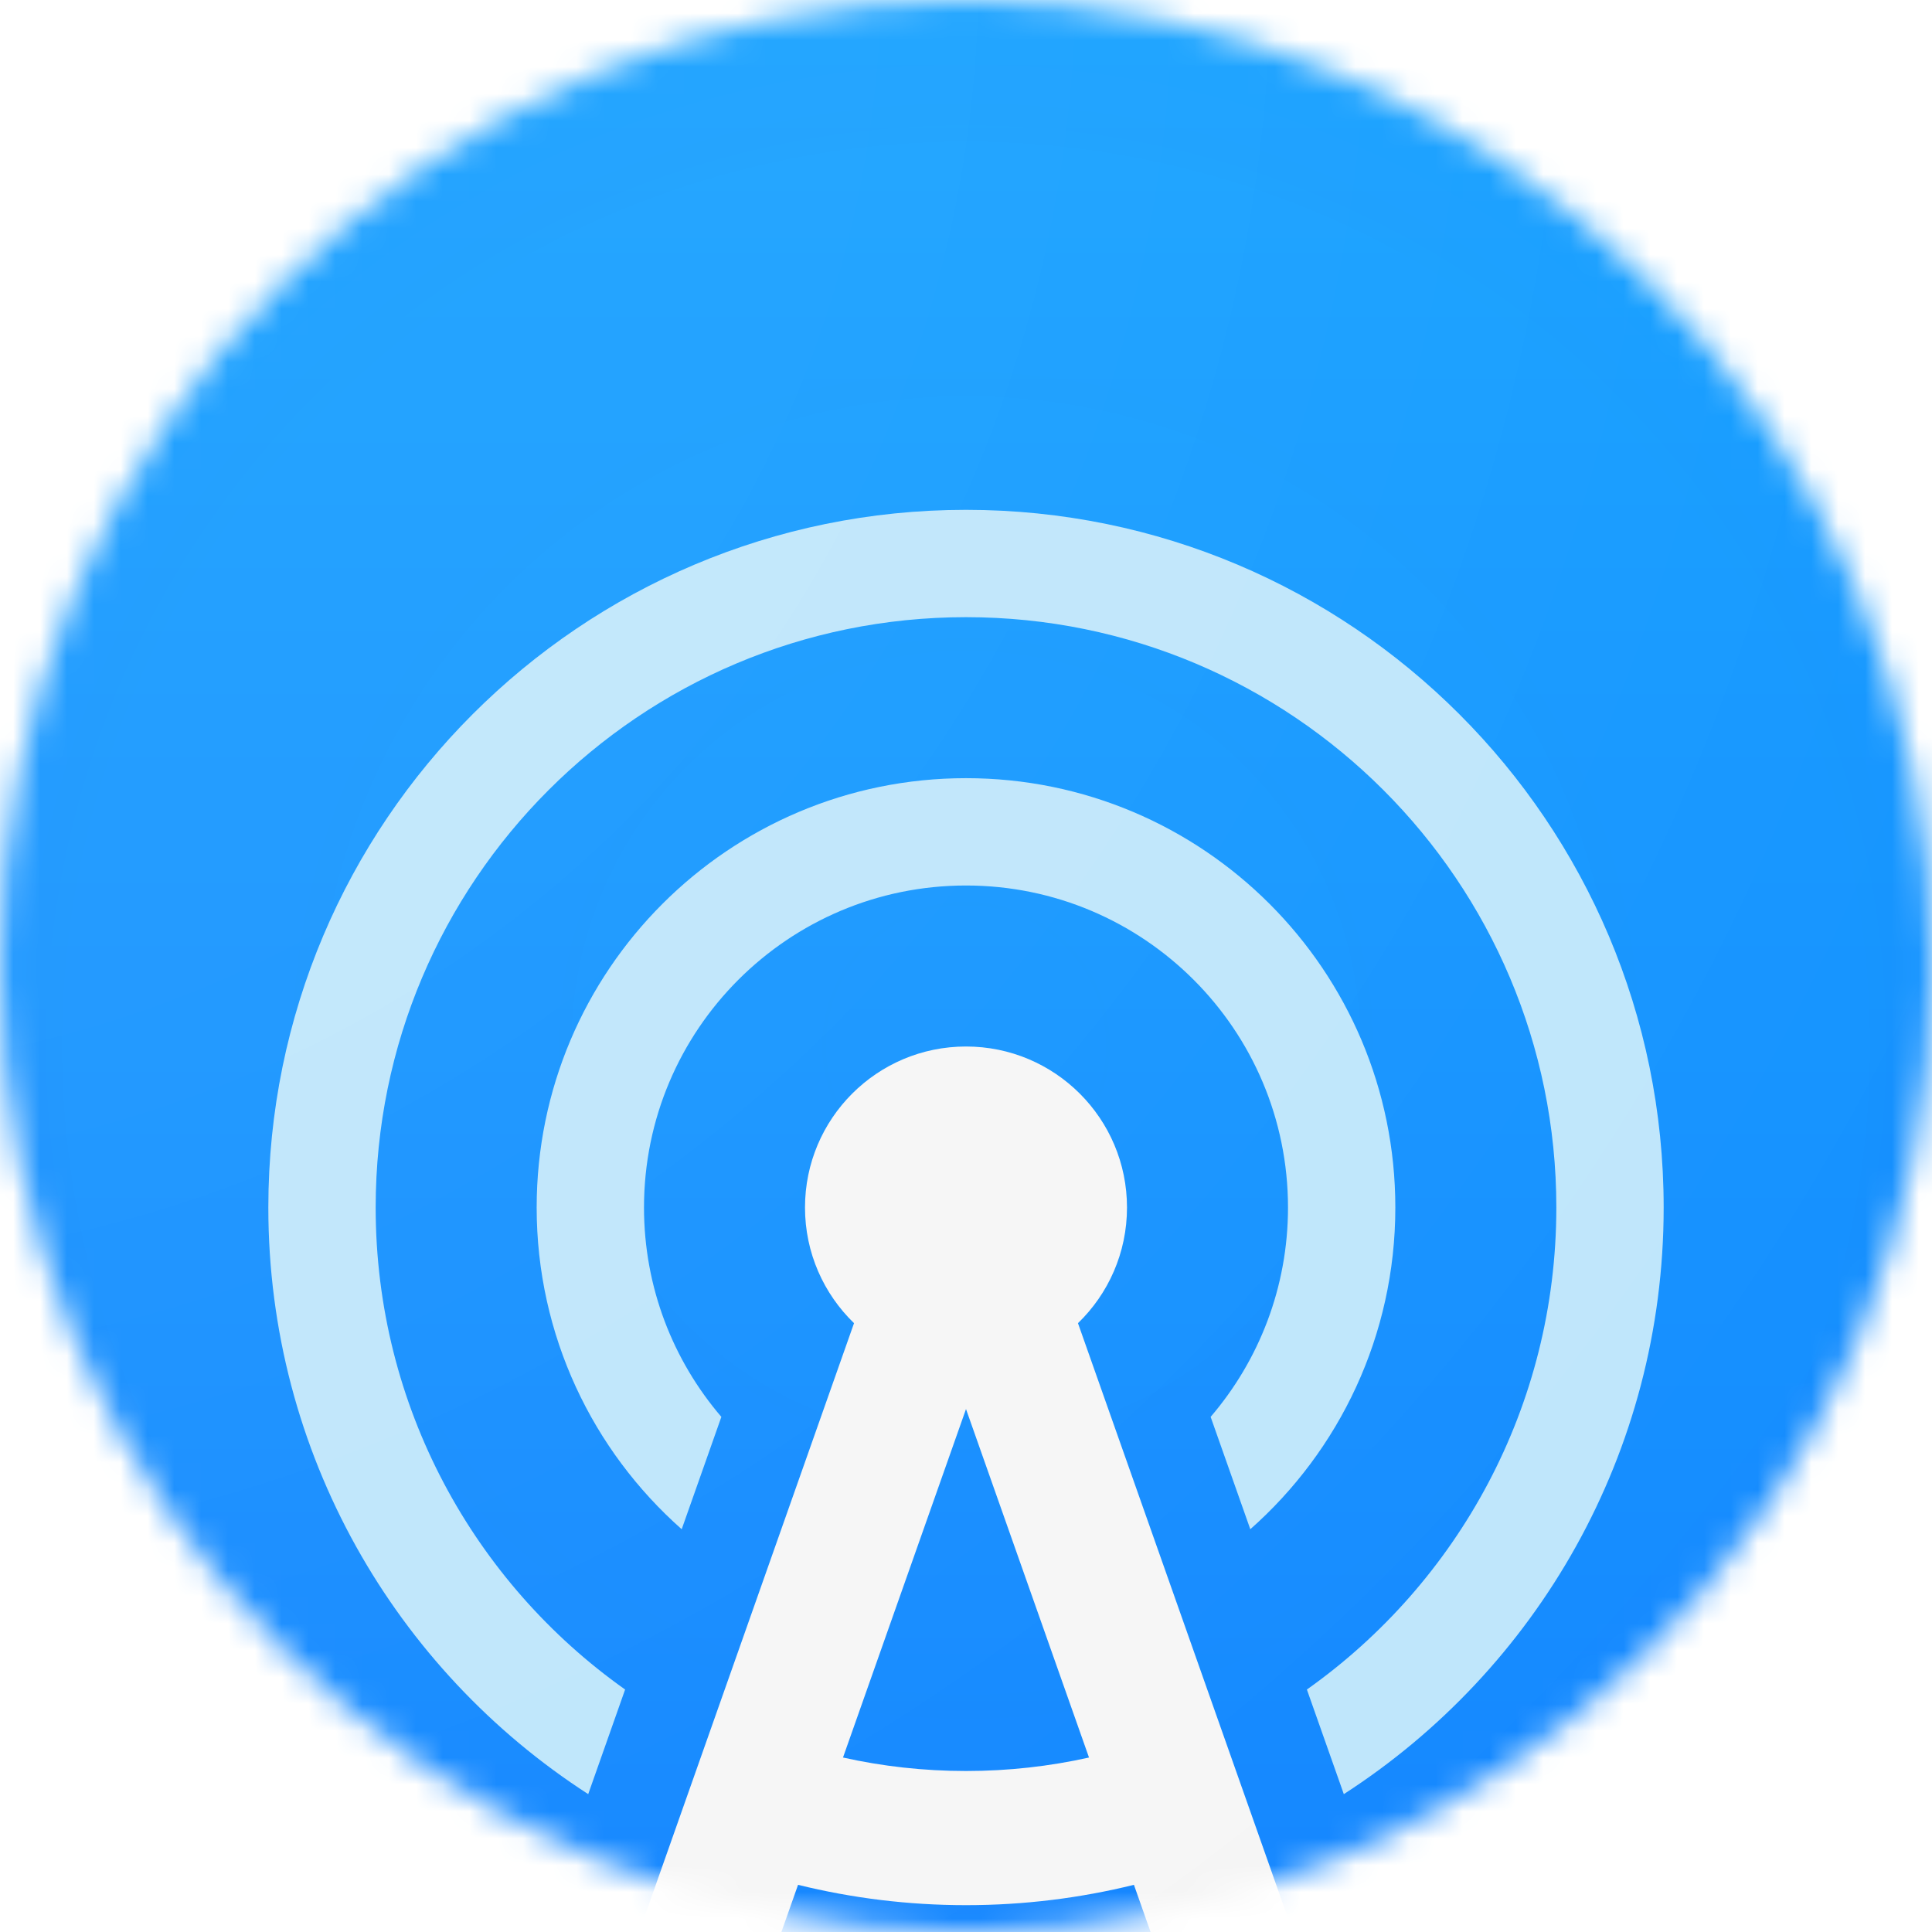
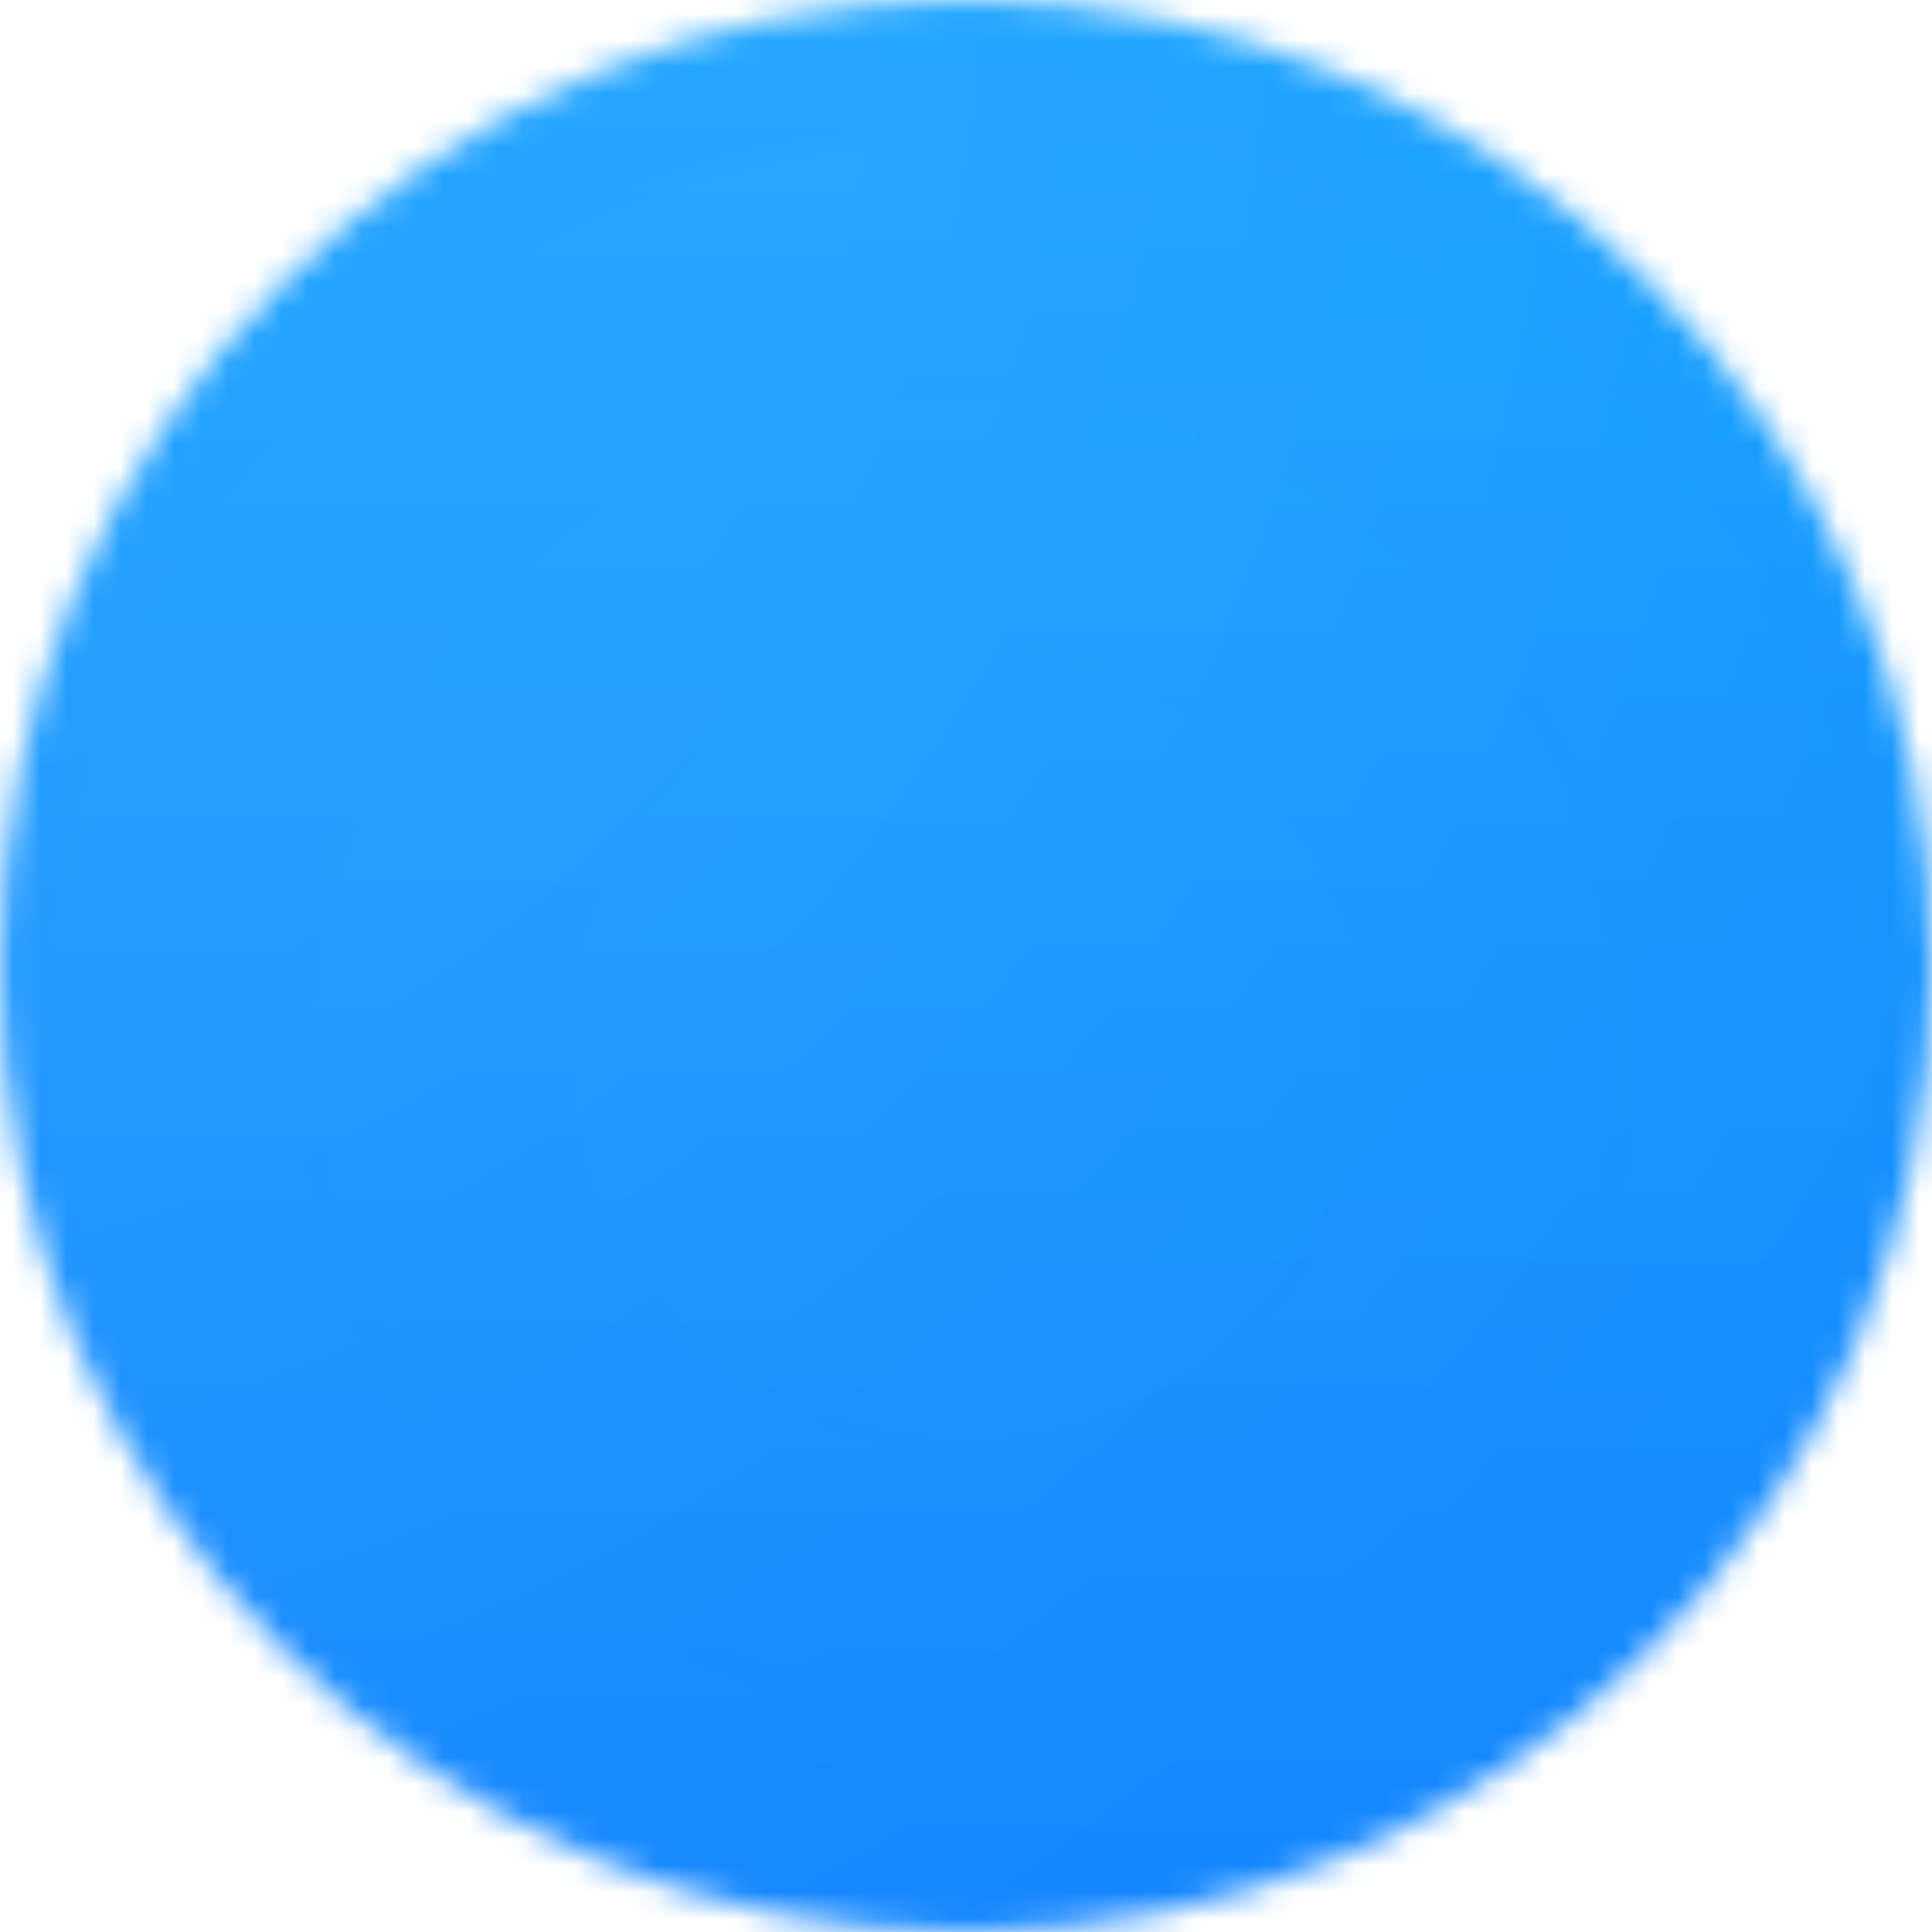
<svg xmlns="http://www.w3.org/2000/svg" xmlns:ns1="http://www.inkscape.org/namespaces/inkscape" xmlns:ns2="http://sodipodi.sourceforge.net/DTD/sodipodi-0.dtd" ns1:version="1.1.1 (3bf5ae0d25, 2021-09-20, custom)" ns2:docname="antennapod.svg" id="svg1107" version="1.1" fill="none" viewBox="0 0 72 72" height="72" width="72">
  <ns2:namedview ns1:current-layer="svg1107" ns1:window-maximized="1" ns1:window-y="0" ns1:window-x="0" ns1:cy="96.807217" ns1:cx="-31.462346" ns1:zoom="1.239577" showgrid="false" id="namedview1109" ns1:window-height="1024" ns1:window-width="1920" ns1:pageshadow="2" ns1:pageopacity="0" guidetolerance="10" gridtolerance="10" objecttolerance="10" borderopacity="1" bordercolor="#666666" pagecolor="#ffffff" ns1:pagecheckerboard="0" fit-margin-top="0" fit-margin-left="0" fit-margin-right="0" fit-margin-bottom="0" />
  <mask height="72" width="72" y="18" x="18" maskUnits="userSpaceOnUse" mask-type="alpha" id="mask0">
    <circle id="circle975" fill="#ff9800" r="36" cy="54" cx="54" />
  </mask>
  <g transform="translate(-18,-18)" id="g998" mask="url(#mask0)">
    <g id="g996" filter="url(#filter0_d)">
      <rect style="fill:url(#paint0_linear)" y="0" x="0" id="rect978" fill="url(#paint0_linear)" height="108" width="108" />
      <g id="g982" opacity="0.1" style="mix-blend-mode:hard-light">
        <rect style="fill:url(#paint1_radial)" y="0" x="0" id="rect980" fill="url(#paint1_radial)" height="108" width="108" />
      </g>
      <g id="g994" clip-path="url(#clip0)">
        <g id="g986" filter="url(#filter1_ddi)">
-           <path id="path984" fill="#bce5fb" d="M 41.296,71.964 C 35.671,67.979 32,61.418 32,54 32,41.85 41.85,32 54,32 c 12.15,0 22,9.85 22,22 0,7.418 -3.671,13.979 -9.296,17.964 l 1.376,3.898 C 75.252,71.233 80,63.171 80,54 80,39.641 68.359,28 54,28 39.641,28 28,39.641 28,54 c 0,9.171 4.748,17.233 11.921,21.862 z m 23.299,-5.974 C 67.91,63.058 70,58.773 70,54 70,45.163 62.837,38 54,38 c -8.837,0 -16,7.163 -16,16 0,4.773 2.09,9.058 5.405,11.99 l 1.478,-4.187 C 43.086,59.705 42,56.979 42,54 c 0,-6.627 5.373,-12 12,-12 6.627,0 12,5.373 12,12 0,2.979 -1.086,5.705 -2.883,7.803 z" clip-rule="evenodd" fill-rule="evenodd" />
-         </g>
+           </g>
        <g id="g990" filter="url(#filter2_ddi)">
-           <path id="path988" fill="#f5f5f5" d="m 60,54 c 0,1.692 -0.7,3.221 -1.827,4.311 L 64.015,74.862 78.357,115.494 73.642,117.158 60.258,79.242 C 58.254,79.737 56.158,80 54,80 51.842,80 49.746,79.737 47.741,79.242 L 34.358,117.158 29.643,115.494 49.827,58.311 C 48.7,57.22 48,55.692 48,54 c 0,-3.314 2.686,-6 6,-6 3.314,0 6,2.686 6,6 z M 49.416,74.498 C 50.891,74.827 52.425,75 54,75 c 1.575,0 3.108,-0.173 4.584,-0.502 L 54,61.511 Z" clip-rule="evenodd" fill-rule="evenodd" />
-         </g>
+           </g>
        <rect style="fill:url(#paint2_radial)" y="0" x="0" id="rect992" fill="url(#paint2_radial)" height="108" width="108" opacity="0.1" />
      </g>
    </g>
  </g>
  <defs id="defs1105">
    <filter color-interpolation-filters="sRGB" filterUnits="userSpaceOnUse" height="120" width="120" y="-3" x="-6" id="filter0_d">
      <feFlood id="feFlood1000" result="BackgroundImageFix" flood-opacity="0" />
      <feColorMatrix id="feColorMatrix1002" values="0 0 0 0 0 0 0 0 0 0 0 0 0 0 0 0 0 0 127 0" type="matrix" in="SourceAlpha" />
      <feOffset id="feOffset1004" dy="3" />
      <feGaussianBlur id="feGaussianBlur1006" stdDeviation="3" />
      <feColorMatrix id="feColorMatrix1008" values="0 0 0 0 0 0 0 0 0 0 0 0 0 0 0 0 0 0 0.24 0" type="matrix" />
      <feBlend id="feBlend1010" result="effect1_dropShadow" in2="BackgroundImageFix" mode="normal" />
      <feBlend id="feBlend1012" result="shape" in2="effect1_dropShadow" in="SourceGraphic" mode="normal" />
    </filter>
    <filter color-interpolation-filters="sRGB" filterUnits="userSpaceOnUse" height="53.862" width="58" y="28" x="25" id="filter1_ddi">
      <feFlood id="feFlood1015" result="BackgroundImageFix" flood-opacity="0" />
      <feColorMatrix id="feColorMatrix1017" values="0 0 0 0 0 0 0 0 0 0 0 0 0 0 0 0 0 0 127 0" type="matrix" in="SourceAlpha" />
      <feOffset id="feOffset1019" dy="3" />
      <feGaussianBlur id="feGaussianBlur1021" stdDeviation="1.5" />
      <feColorMatrix id="feColorMatrix1023" values="0 0 0 0 0.102 0 0 0 0 0.137 0 0 0 0 0.494 0 0 0 0.15 0" type="matrix" />
      <feBlend id="feBlend1025" result="effect1_dropShadow" in2="BackgroundImageFix" mode="multiply" />
      <feColorMatrix id="feColorMatrix1027" values="0 0 0 0 0 0 0 0 0 0 0 0 0 0 0 0 0 0 127 0" type="matrix" in="SourceAlpha" />
      <feOffset id="feOffset1029" dy="1.5" />
      <feColorMatrix id="feColorMatrix1031" values="0 0 0 0 0.102 0 0 0 0 0.137 0 0 0 0 0.494 0 0 0 0.25 0" type="matrix" />
      <feBlend id="feBlend1033" result="effect2_dropShadow" in2="effect1_dropShadow" mode="multiply" />
      <feBlend id="feBlend1035" result="shape" in2="effect2_dropShadow" in="SourceGraphic" mode="normal" />
      <feColorMatrix id="feColorMatrix1037" result="hardAlpha" values="0 0 0 0 0 0 0 0 0 0 0 0 0 0 0 0 0 0 127 0" type="matrix" in="SourceAlpha" />
      <feOffset id="feOffset1039" dy="1.5" />
      <feComposite k4="0" k1="0" id="feComposite1041" k3="1" k2="-1" operator="arithmetic" in2="hardAlpha" />
      <feColorMatrix id="feColorMatrix1043" values="0 0 0 0 1 0 0 0 0 1 0 0 0 0 1 0 0 0 0.25 0" type="matrix" />
      <feBlend id="feBlend1045" result="effect3_innerShadow" in2="shape" mode="normal" />
    </filter>
    <filter color-interpolation-filters="sRGB" filterUnits="userSpaceOnUse" height="75.158" width="54.715" y="48" x="26.643" id="filter2_ddi">
      <feFlood id="feFlood1048" result="BackgroundImageFix" flood-opacity="0" />
      <feColorMatrix id="feColorMatrix1050" values="0 0 0 0 0 0 0 0 0 0 0 0 0 0 0 0 0 0 127 0" type="matrix" in="SourceAlpha" />
      <feOffset id="feOffset1052" dy="3" />
      <feGaussianBlur id="feGaussianBlur1054" stdDeviation="1.5" />
      <feColorMatrix id="feColorMatrix1056" values="0 0 0 0 0.102 0 0 0 0 0.137 0 0 0 0 0.494 0 0 0 0.25 0" type="matrix" />
      <feBlend id="feBlend1058" result="effect1_dropShadow" in2="BackgroundImageFix" mode="multiply" />
      <feColorMatrix id="feColorMatrix1060" values="0 0 0 0 0 0 0 0 0 0 0 0 0 0 0 0 0 0 127 0" type="matrix" in="SourceAlpha" />
      <feOffset id="feOffset1062" dy="1.5" />
      <feColorMatrix id="feColorMatrix1064" values="0 0 0 0 0.102 0 0 0 0 0.137 0 0 0 0 0.494 0 0 0 0.2 0" type="matrix" />
      <feBlend id="feBlend1066" result="effect2_dropShadow" in2="effect1_dropShadow" mode="multiply" />
      <feBlend id="feBlend1068" result="shape" in2="effect2_dropShadow" in="SourceGraphic" mode="normal" />
      <feColorMatrix id="feColorMatrix1070" result="hardAlpha" values="0 0 0 0 0 0 0 0 0 0 0 0 0 0 0 0 0 0 127 0" type="matrix" in="SourceAlpha" />
      <feOffset id="feOffset1072" dy="1.5" />
      <feComposite k4="0" k1="0" id="feComposite1074" k3="1" k2="-1" operator="arithmetic" in2="hardAlpha" />
      <feColorMatrix id="feColorMatrix1076" values="0 0 0 0 1 0 0 0 0 1 0 0 0 0 1 0 0 0 0.7 0" type="matrix" />
      <feBlend id="feBlend1078" result="effect3_innerShadow" in2="shape" mode="normal" />
    </filter>
    <linearGradient gradientUnits="userSpaceOnUse" y2="103" x2="54" y1="-2.5" x1="54" id="paint0_linear">
      <stop id="stop1081" stop-color="#0BA7FF" />
      <stop id="stop1083" stop-color="#097AFF" offset="1" />
    </linearGradient>
    <radialGradient gradientTransform="matrix(0,49,-49,0,54,54)" gradientUnits="userSpaceOnUse" r="1" cy="0" cx="0" id="paint1_radial">
      <stop id="stop1086" stop-color="#56CBFF" />
      <stop id="stop1088" stop-color="#56CBFF" />
      <stop id="stop1090" stop-opacity="0.2" stop-color="#40C4FF" offset="0" />
      <stop id="stop1092" stop-opacity="0.4" stop-color="#0042F9" offset="1" />
    </radialGradient>
    <radialGradient gradientTransform="matrix(93,93,-93,93,10.5,14.5)" gradientUnits="userSpaceOnUse" r="1" cy="0" cx="0" id="paint2_radial">
      <stop id="stop1095" stop-color="white" />
      <stop id="stop1097" stop-color="white" offset="0.307" />
      <stop id="stop1099" stop-opacity="0" stop-color="white" offset="1" />
    </radialGradient>
    <clipPath id="clip0">
      <rect y="0" x="0" id="rect1102" fill="#ffffff" height="108" width="108" />
    </clipPath>
  </defs>
</svg>